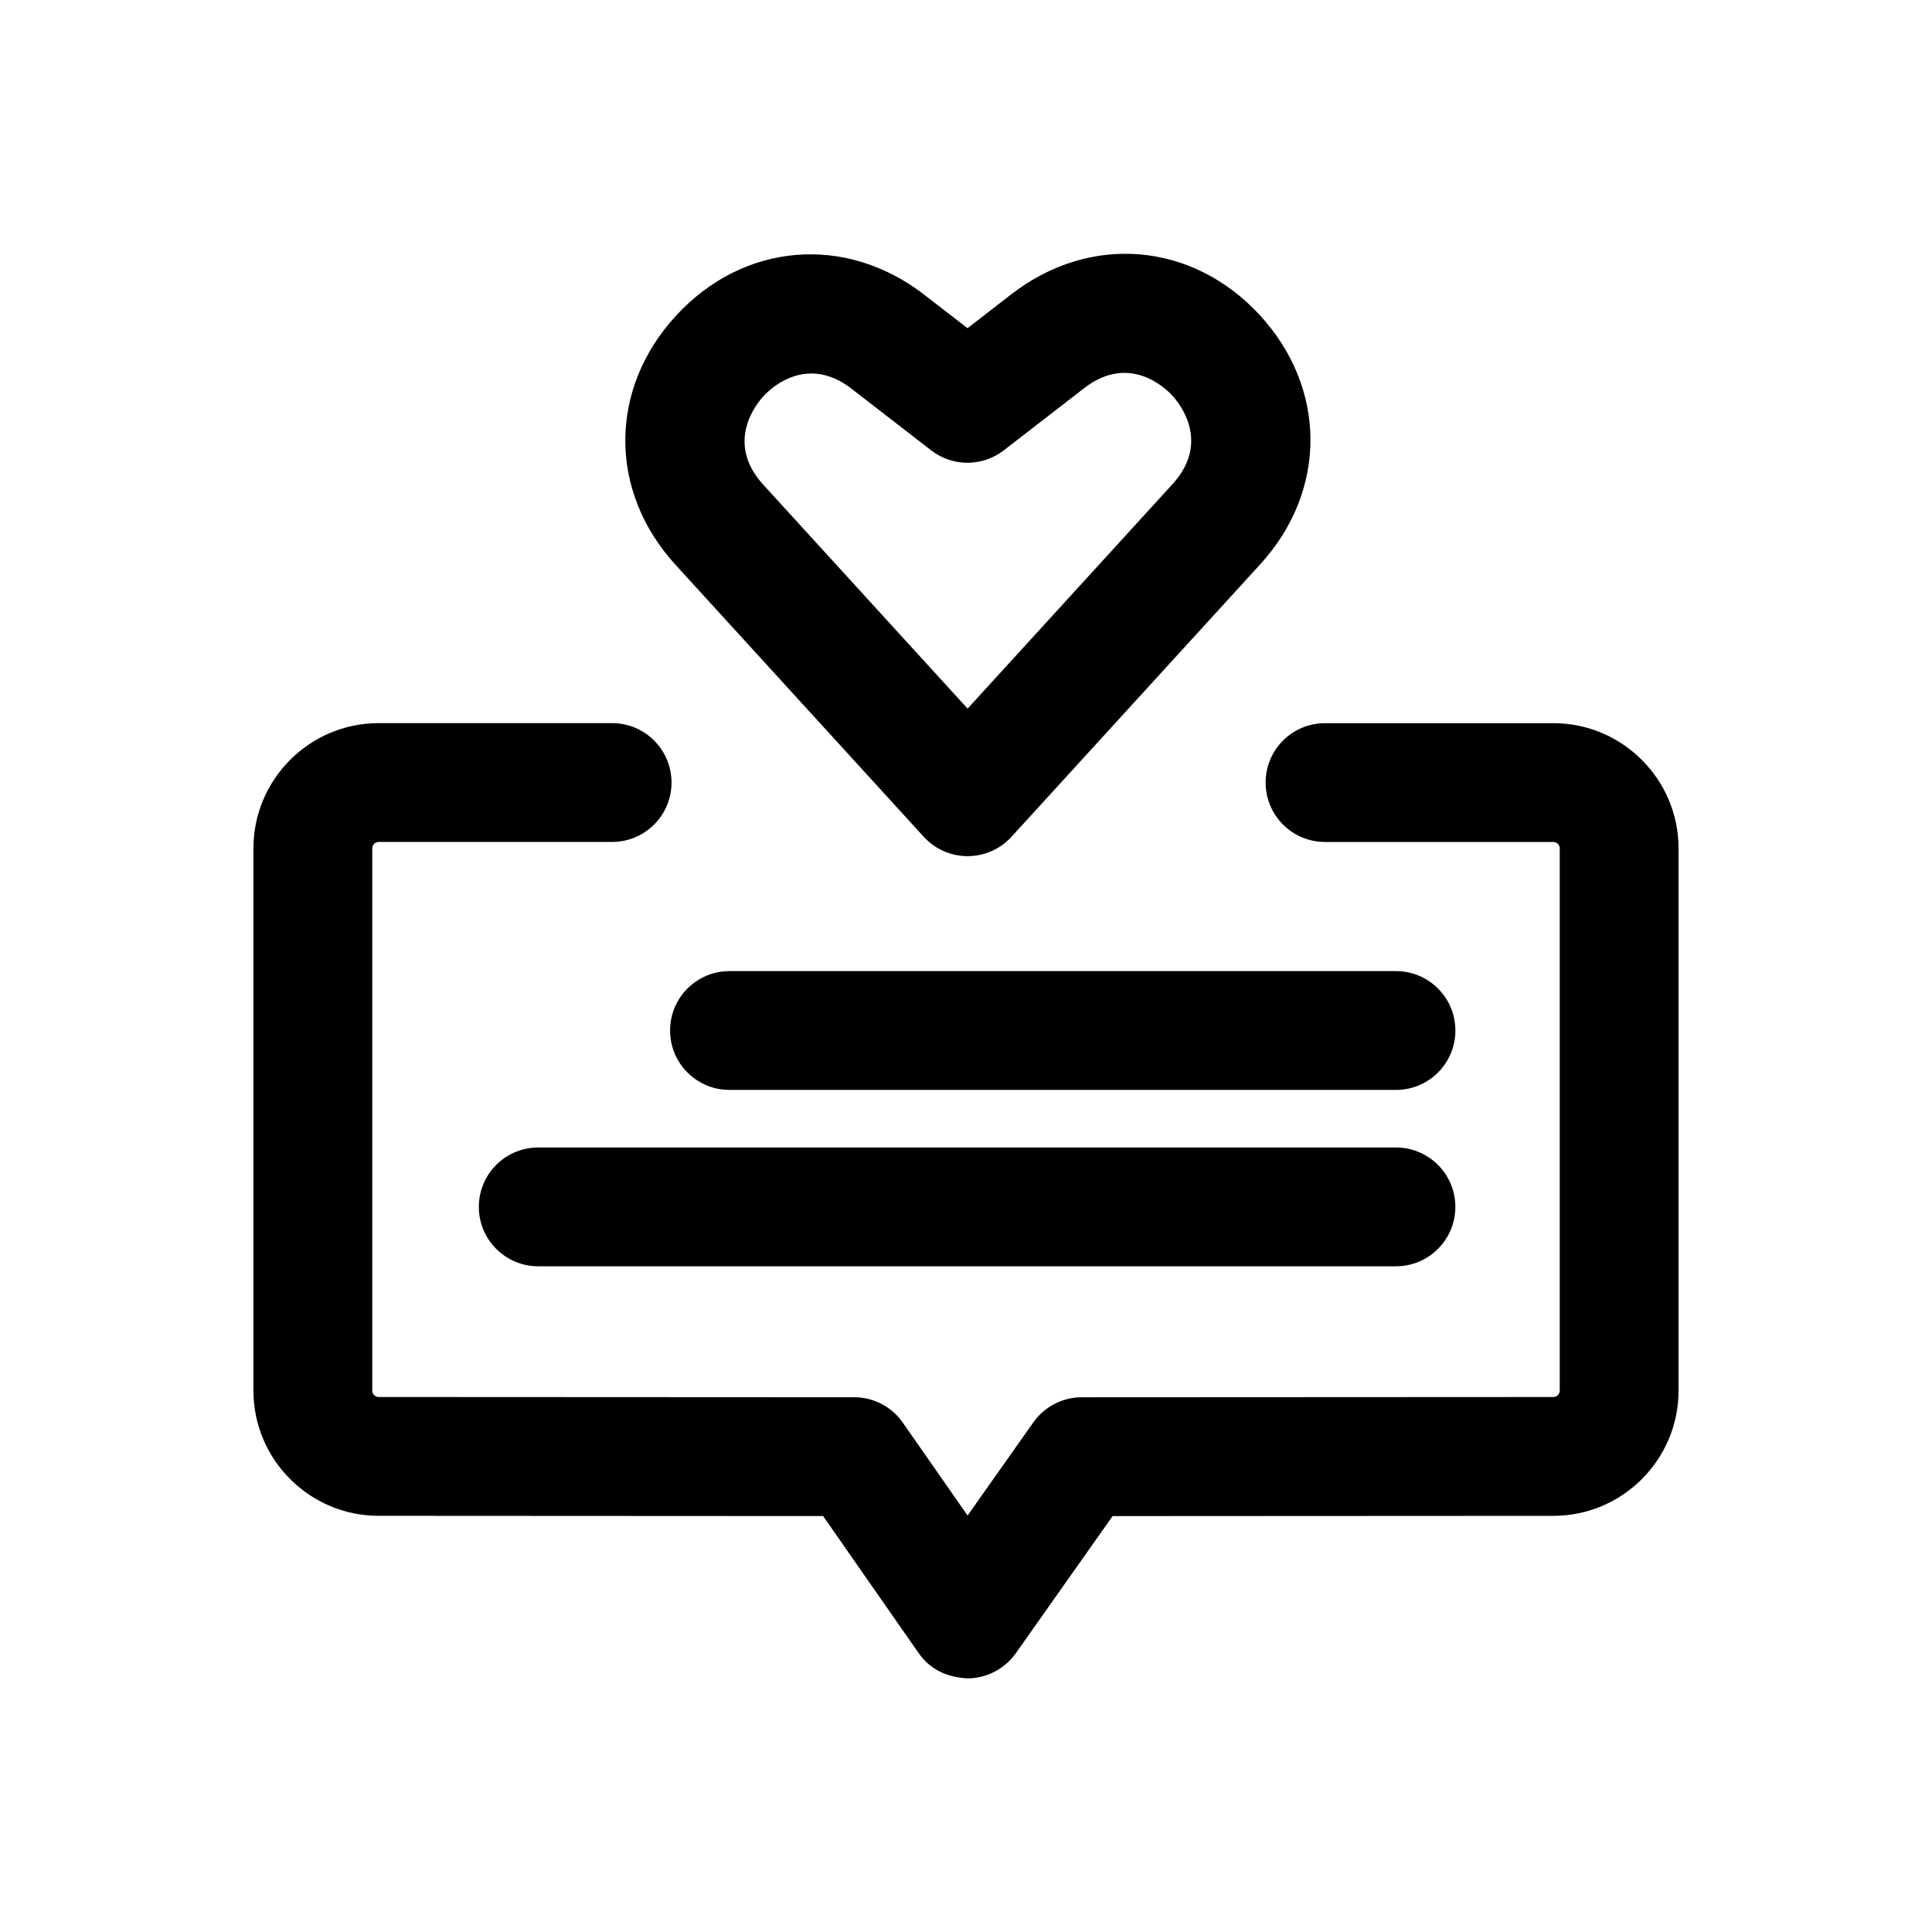
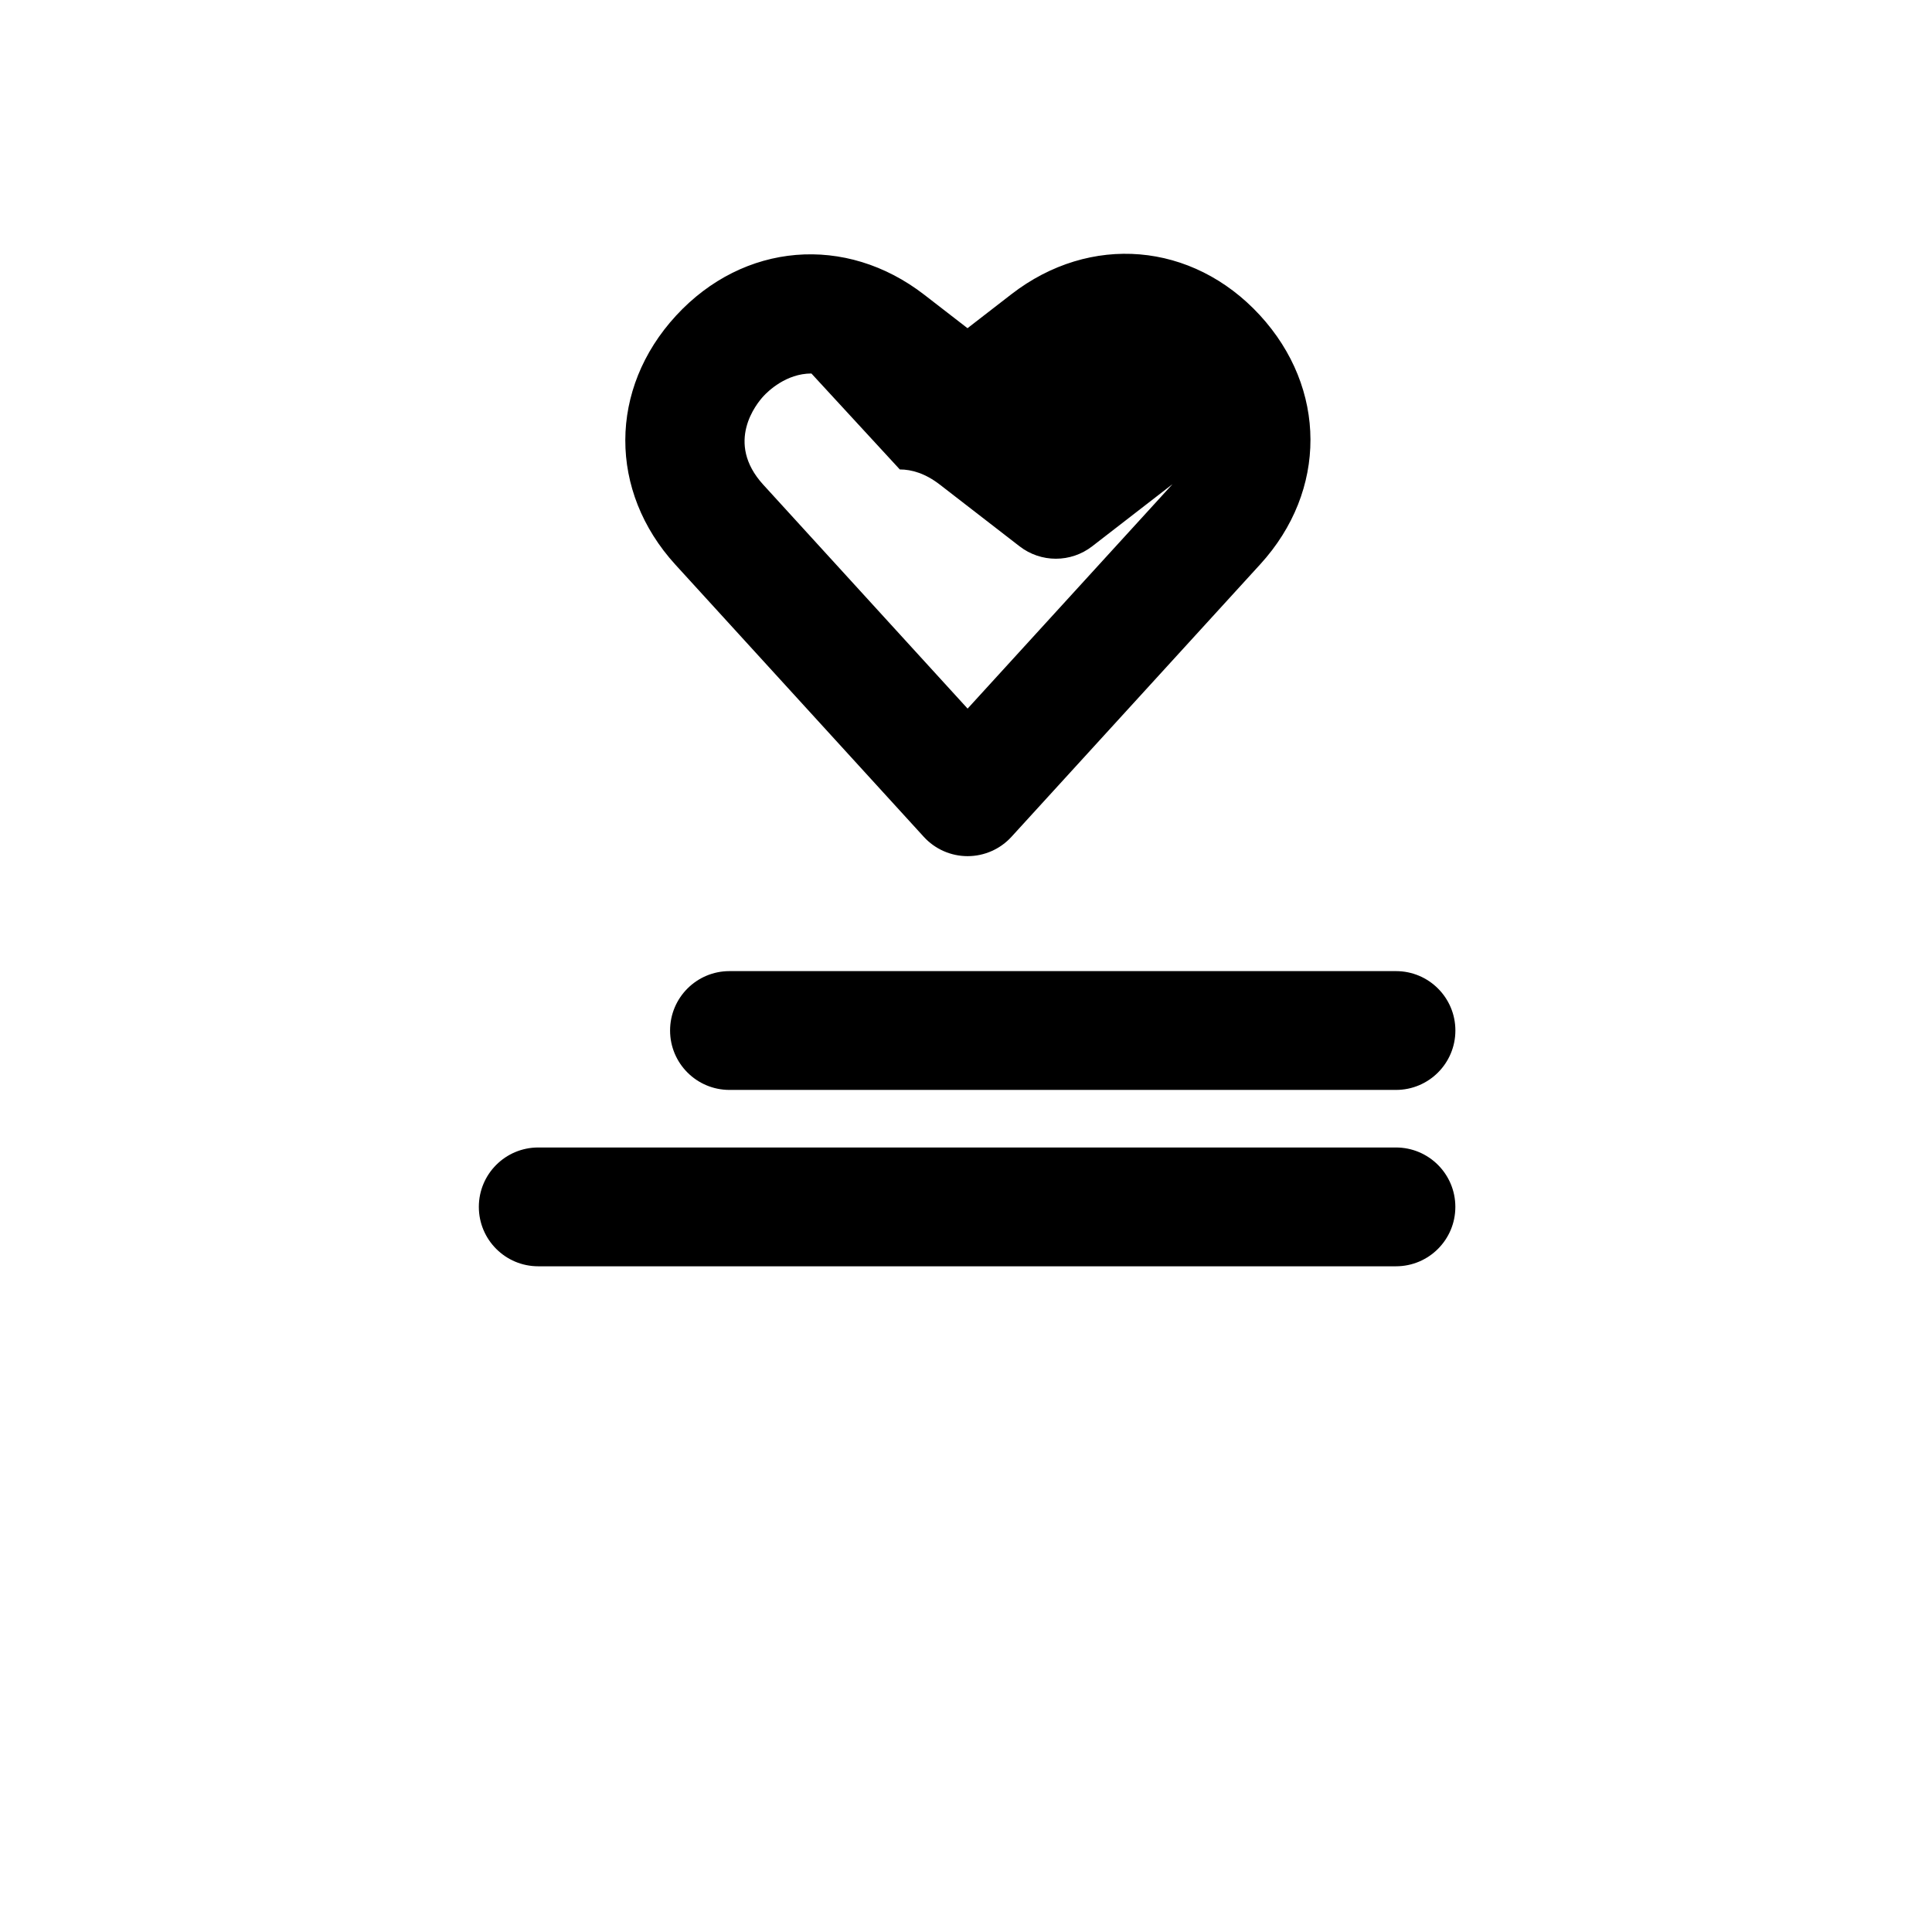
<svg xmlns="http://www.w3.org/2000/svg" fill="#000000" width="800px" height="800px" version="1.1" viewBox="144 144 512 512">
  <g>
-     <path d="m400.33 588.79c-5.668-0.34-9.98-2.523-12.914-6.75l-25.285-36.27-117.8-0.062c-18.289 0-33.172-14.898-33.172-33.195v-143.68c0-18.297 14.891-33.195 33.195-33.195h61.863c8.695 0 15.742 7.043 15.742 15.742 0 8.703-7.051 15.742-15.742 15.742l-61.859 0.004c-0.938 0-1.707 0.77-1.707 1.707v143.68c0 0.938 0.762 1.707 1.691 1.707l126.02 0.062c5.144 0 9.961 2.523 12.906 6.75l17.152 24.602 17.426-24.691c2.953-4.164 7.742-6.656 12.852-6.656l124.95-0.062c0.938 0 1.699-0.77 1.699-1.707v-143.68c0-0.938-0.77-1.707-1.707-1.707h-60.492c-8.695 0-15.742-7.043-15.742-15.742 0-8.703 7.051-15.742 15.742-15.742h60.492c18.305 0 33.195 14.898 33.195 33.195v143.68c0 18.297-14.883 33.195-33.18 33.195l-116.8 0.062-25.668 36.363c-2.953 4.156-7.75 6.648-12.863 6.648z" />
    <path d="m513.94 432.84h-176.62c-8.695 0-15.742-7.043-15.742-15.742 0-8.703 7.051-15.742 15.742-15.742h176.63c8.695 0 15.742 7.043 15.742 15.742 0 8.699-7.051 15.742-15.746 15.742z" />
    <path d="m513.94 479.58h-227.3c-8.695 0-15.742-7.043-15.742-15.742 0-8.703 7.051-15.742 15.742-15.742h227.3c8.695 0 15.742 7.043 15.742 15.742 0.004 8.703-7.047 15.742-15.742 15.742z" />
-     <path d="m400.43 370.89c-4.43 0-8.648-1.859-11.633-5.137l-65.797-72.094c-17.781-19.48-17.711-46.617 0.168-66.02 17.875-19.387 44.941-21.664 65.805-5.504l11.426 8.84 11.645-9.012c20.871-16.129 47.922-13.836 65.789 5.519 17.875 19.406 17.945 46.559 0.164 66.039l-65.938 72.23c-2.981 3.273-7.203 5.137-11.629 5.137zm-41.398-127.91c-6.695 0-11.492 4.691-12.707 6.012-1.805 1.953-10.27 12.254-0.062 23.449l54.164 59.348 54.305-59.484c10.215-11.207 1.746-21.523-0.055-23.477-1.805-1.953-11.379-11.238-23.371-1.953l-21.281 16.465c-5.676 4.398-13.594 4.398-19.266 0l-21.062-16.297c-3.859-3-7.481-4.062-10.664-4.062z" />
+     <path d="m400.43 370.89c-4.43 0-8.648-1.859-11.633-5.137l-65.797-72.094c-17.781-19.48-17.711-46.617 0.168-66.02 17.875-19.387 44.941-21.664 65.805-5.504l11.426 8.84 11.645-9.012c20.871-16.129 47.922-13.836 65.789 5.519 17.875 19.406 17.945 46.559 0.164 66.039l-65.938 72.23c-2.981 3.273-7.203 5.137-11.629 5.137zm-41.398-127.91c-6.695 0-11.492 4.691-12.707 6.012-1.805 1.953-10.27 12.254-0.062 23.449l54.164 59.348 54.305-59.484l-21.281 16.465c-5.676 4.398-13.594 4.398-19.266 0l-21.062-16.297c-3.859-3-7.481-4.062-10.664-4.062z" />
  </g>
</svg>